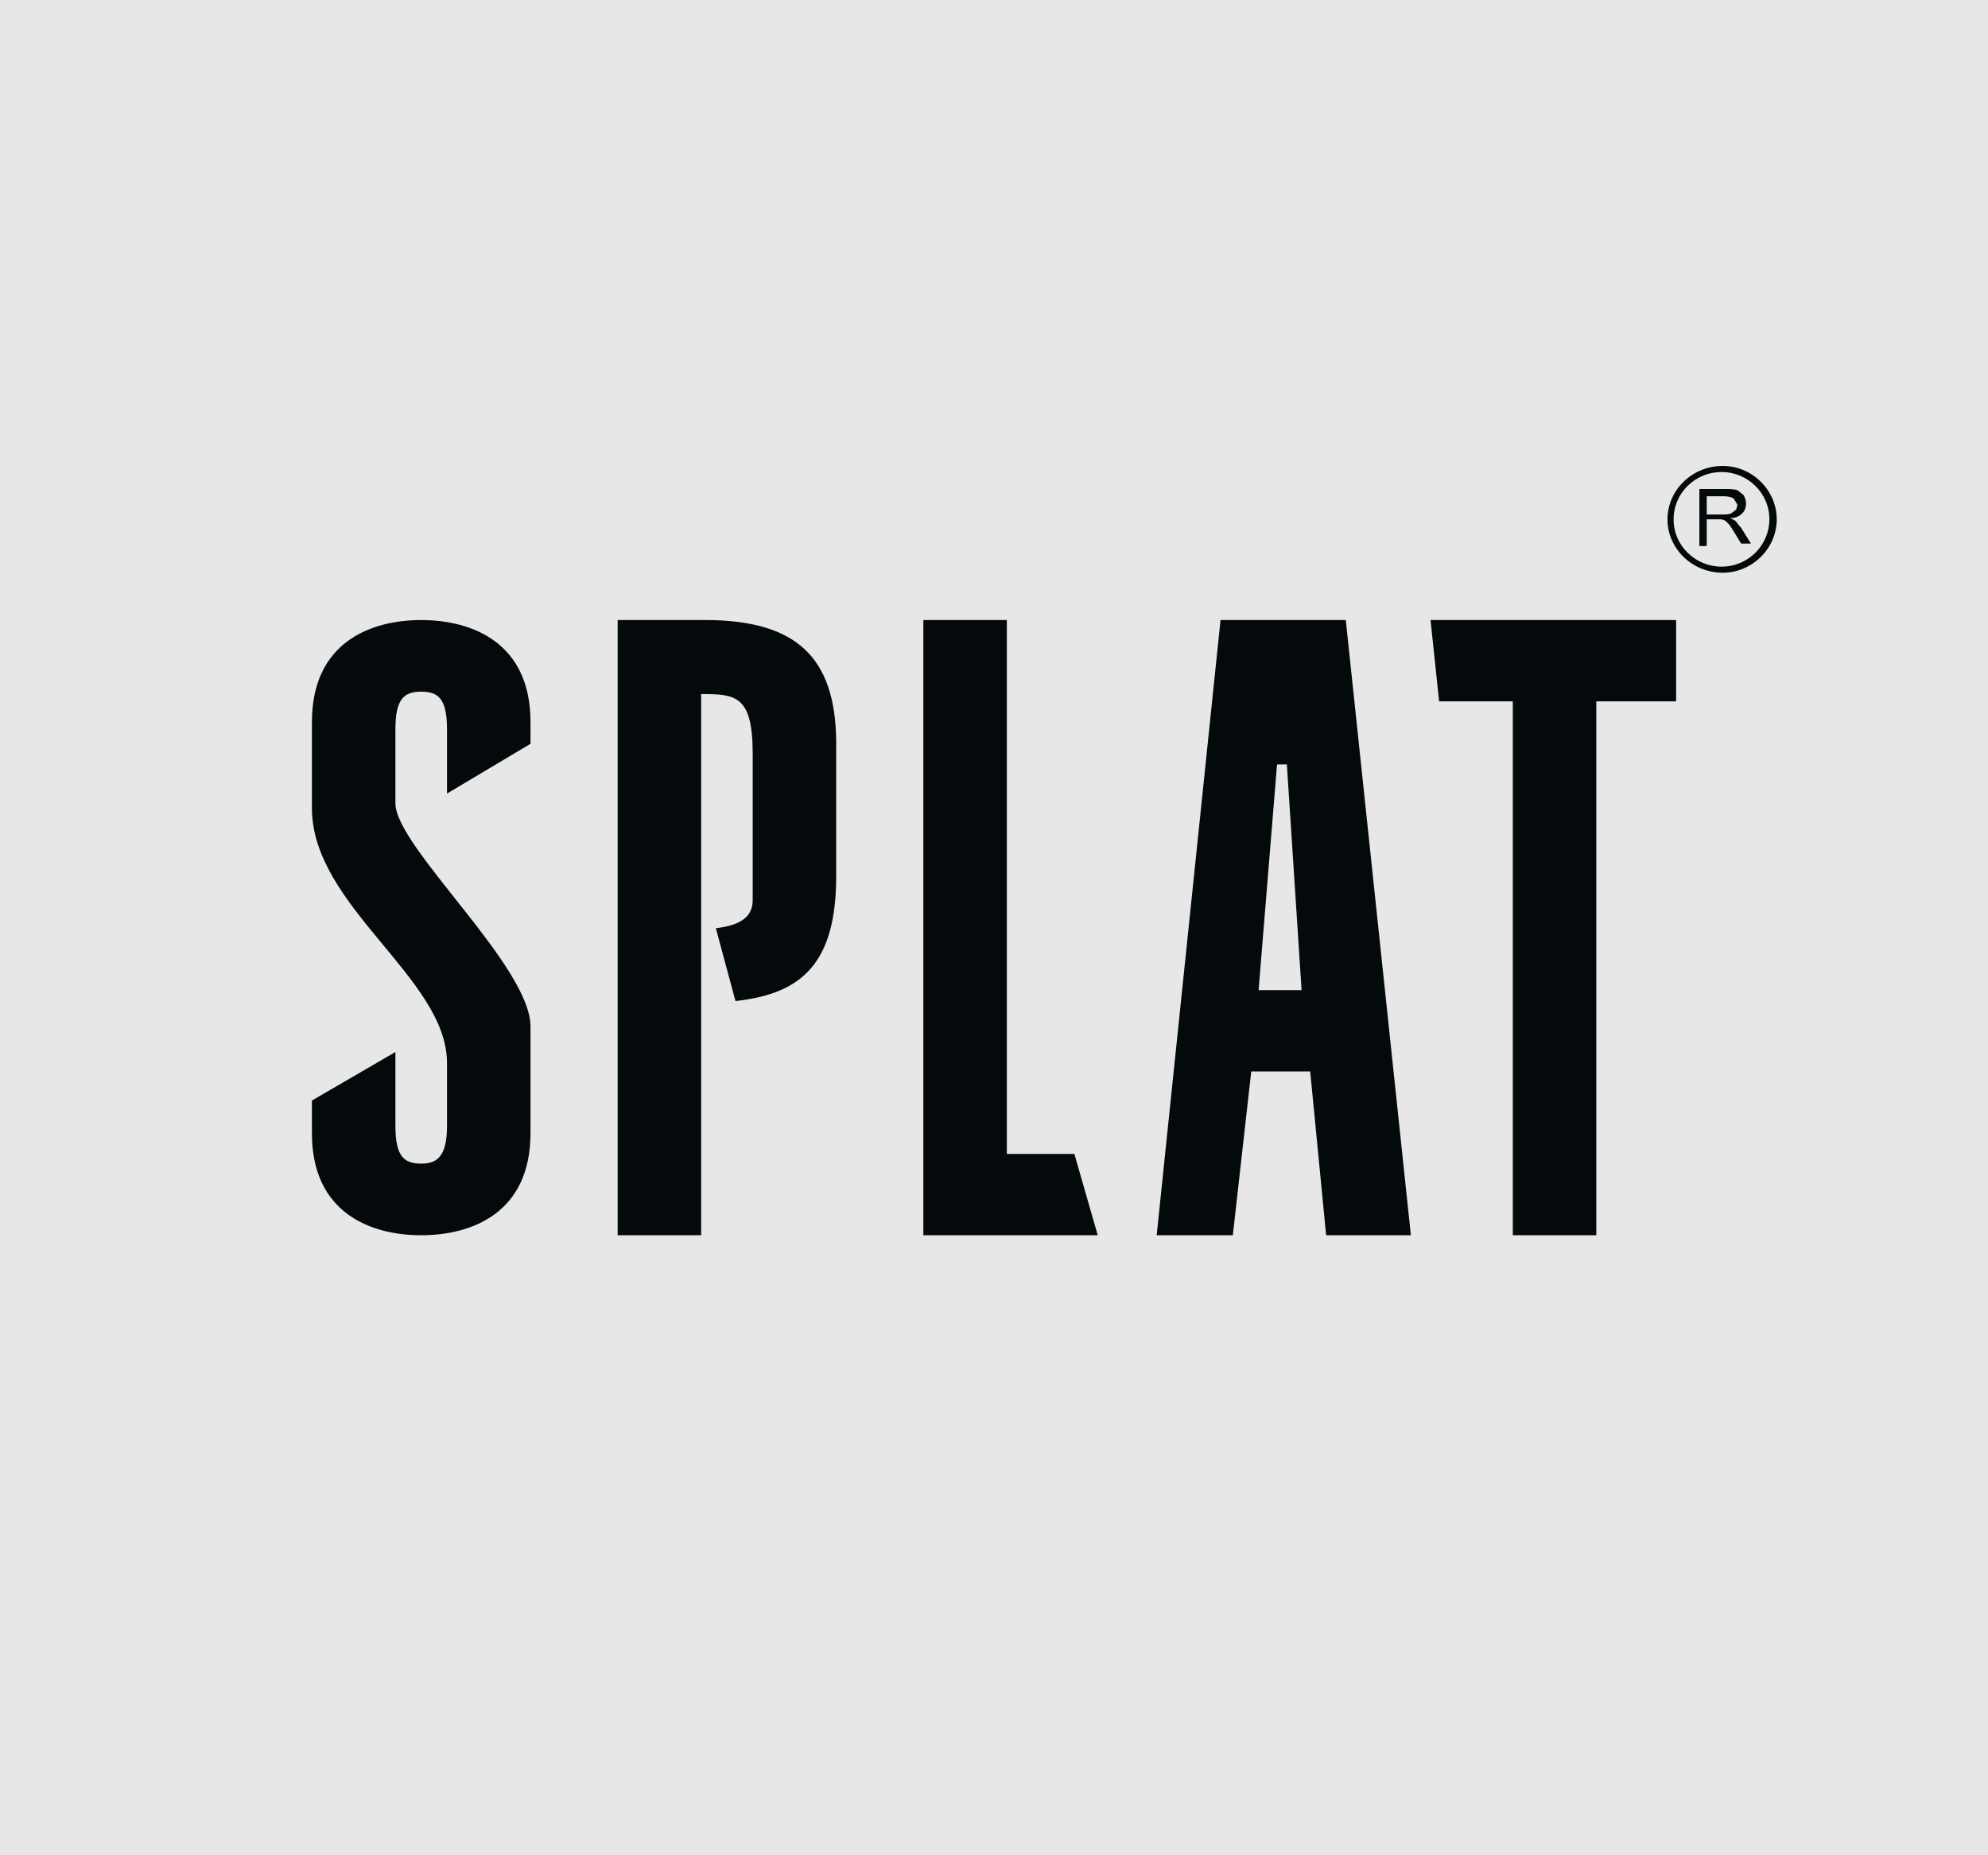
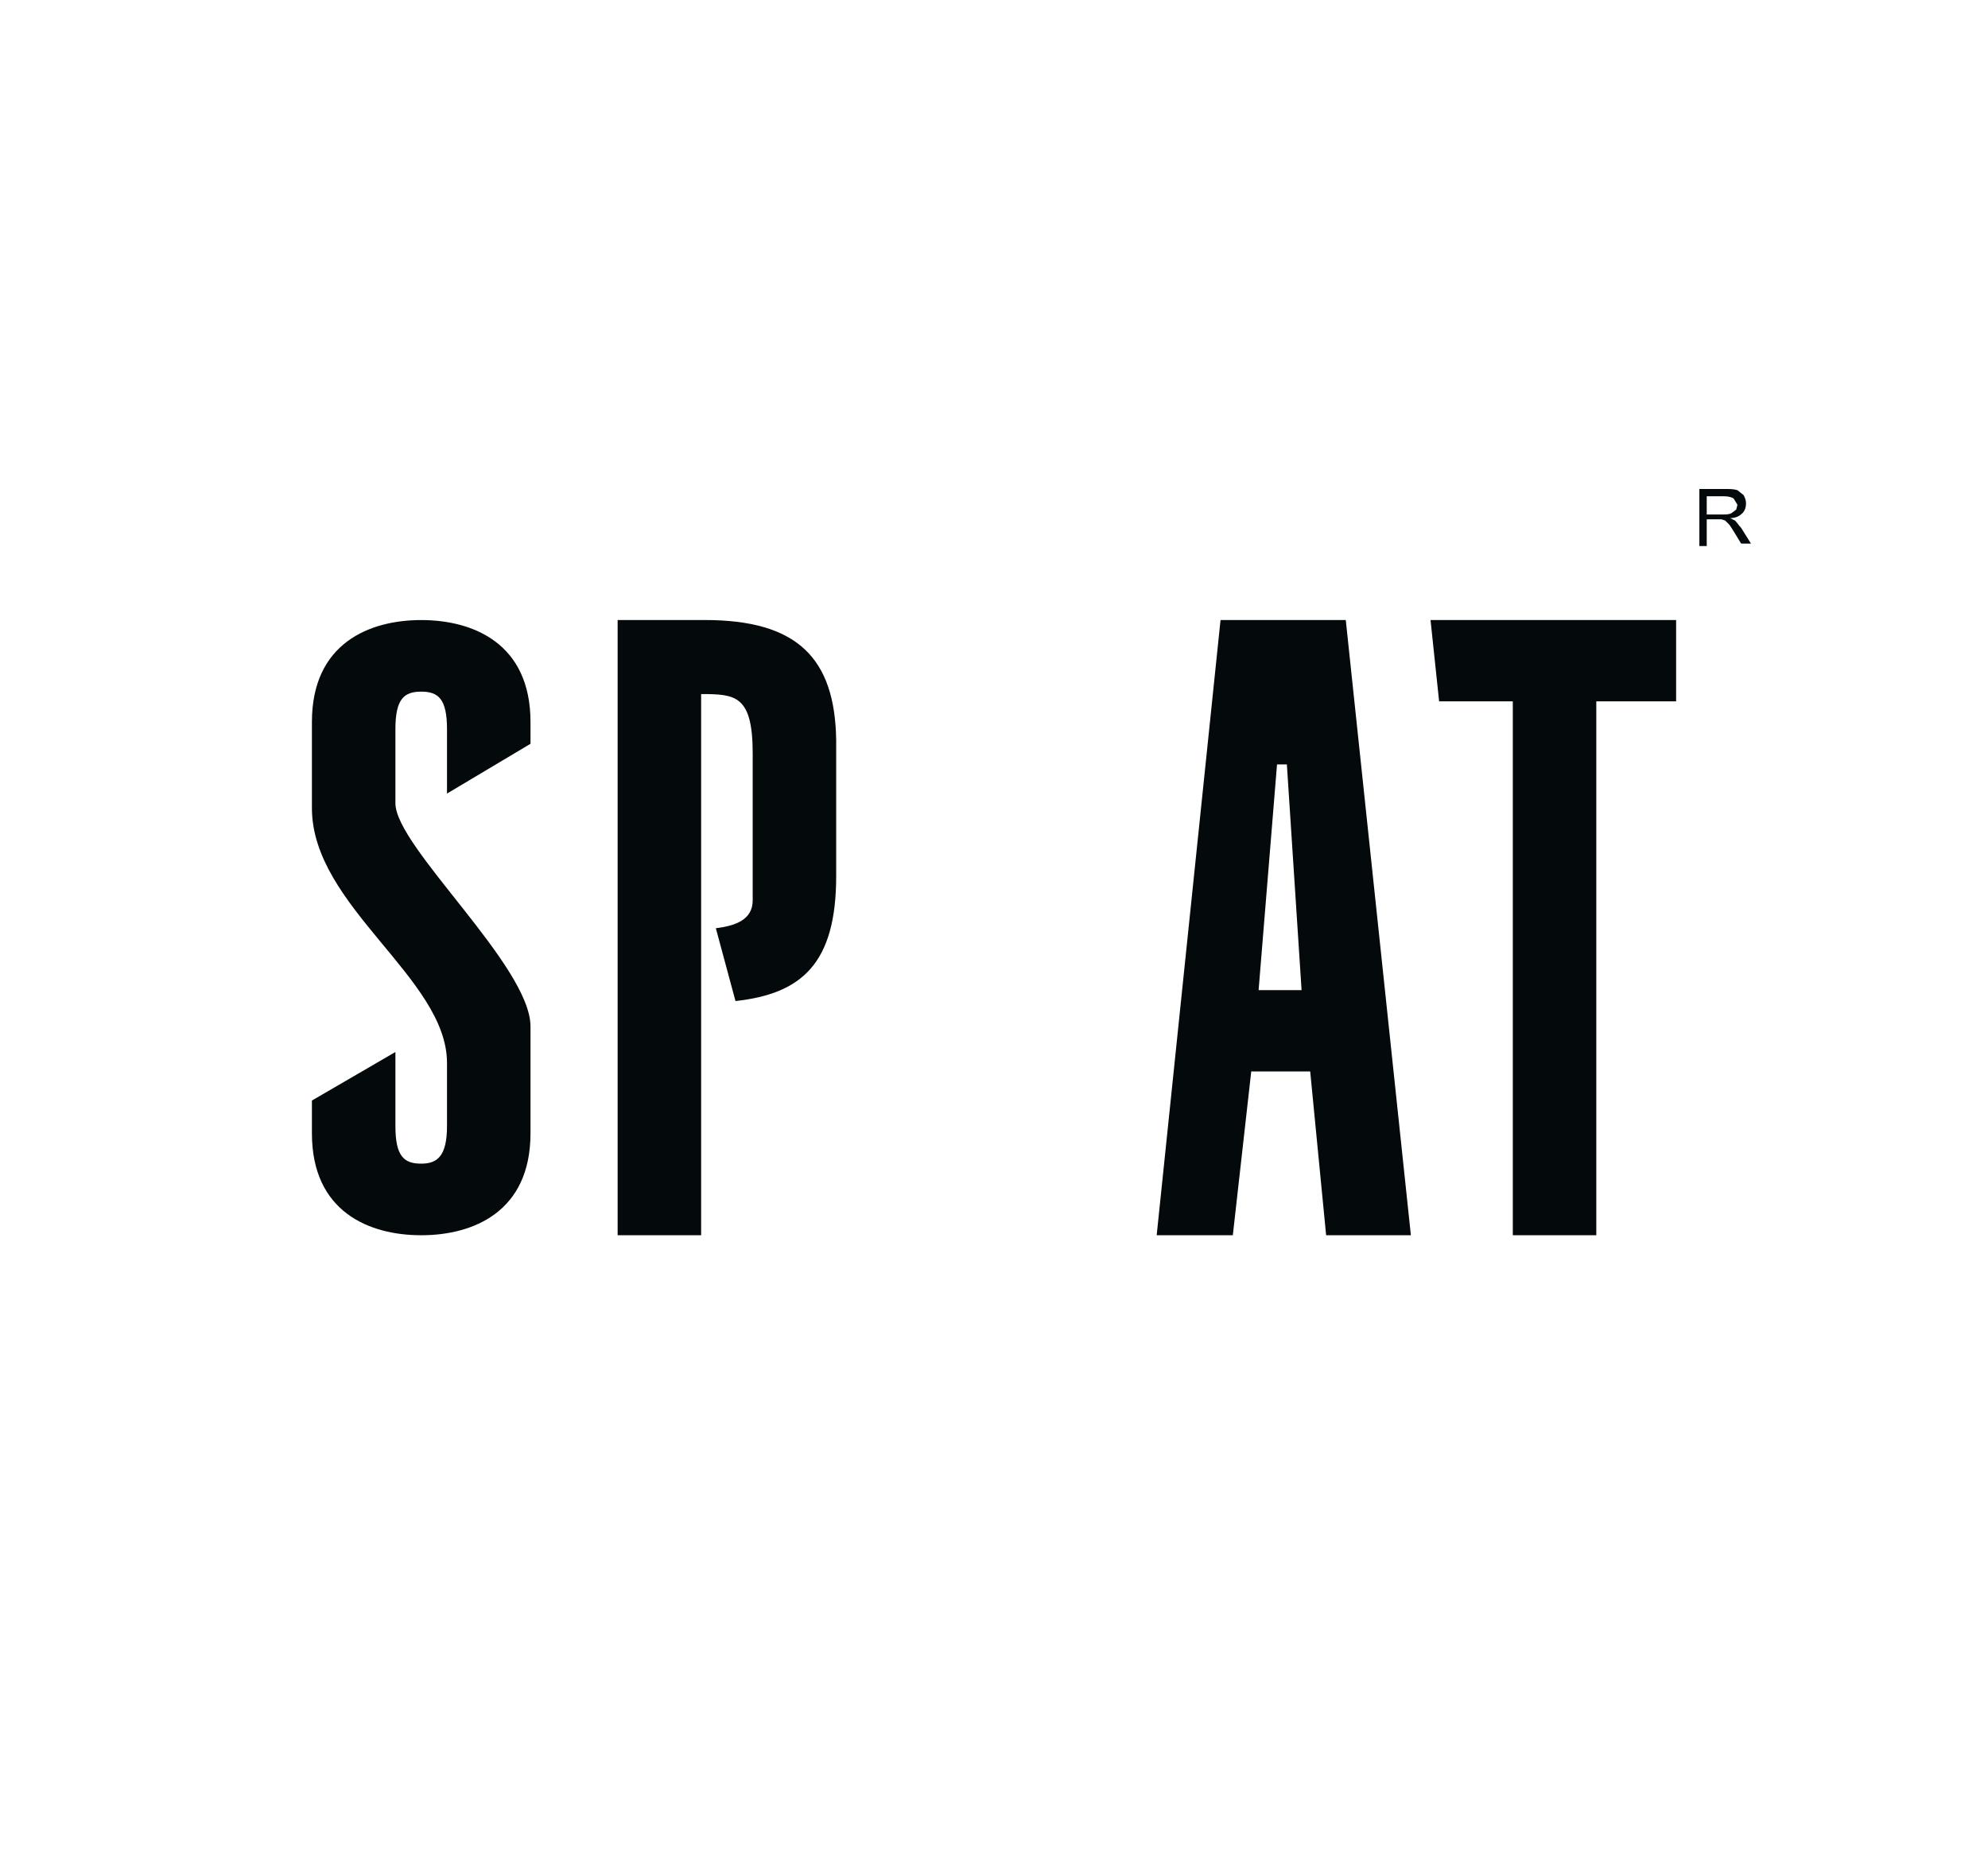
<svg xmlns="http://www.w3.org/2000/svg" width="60" height="56" viewBox="0 0 60 56" fill="none">
-   <path d="M60 0H0V56H60V0Z" fill="#E7E7E7" />
  <path d="M13.491 23.953V22.012C13.491 21.096 13.231 20.877 12.712 20.877C12.194 20.877 11.934 21.096 11.934 22.012V24.246C11.934 25.564 16.011 29.154 16.011 30.985V34.208C16.011 36.589 14.269 37.285 12.712 37.285C11.156 37.285 9.414 36.589 9.414 34.208V33.219L11.934 31.754V33.988C11.934 34.904 12.194 35.124 12.712 35.124C13.194 35.124 13.491 34.904 13.491 33.988V32.084C13.491 29.52 9.414 27.359 9.414 24.392V21.792C9.414 19.412 11.156 18.716 12.712 18.716C14.269 18.716 16.011 19.412 16.011 21.792V22.451L13.491 23.953Z" fill="#04090B" />
-   <path d="M30.388 34.831H32.426L33.131 37.285H27.868V18.716H30.388V34.831Z" fill="#04090B" />
  <path d="M50.587 18.715V21.169H48.178V37.285H45.658V21.169H43.434L43.175 18.715H50.587Z" fill="#04090B" />
  <path d="M40.617 18.715H36.837L34.91 37.285H37.208L37.764 32.34H39.543L40.024 37.285H42.582L40.617 18.715ZM37.986 29.886L38.542 23.074H38.839L39.283 29.886H37.986Z" fill="#04090B" />
  <path d="M21.272 18.715H18.641V37.285H21.161V20.95C22.198 20.95 22.717 20.986 22.717 22.744V27.176C22.717 27.762 22.198 27.945 21.605 28.018L22.198 30.216C24.2 29.996 25.237 29.08 25.237 26.443V22.341C25.2 19.851 24.051 18.715 21.272 18.715Z" fill="#04090B" />
  <path d="M51.289 16.481V14.76H52.067C52.216 14.76 52.327 14.76 52.438 14.796L52.623 14.943C52.66 15.016 52.697 15.089 52.697 15.199C52.697 15.309 52.66 15.419 52.586 15.492C52.512 15.566 52.401 15.639 52.216 15.639L52.364 15.712C52.438 15.785 52.475 15.858 52.549 15.932L52.846 16.408H52.549L52.327 16.042C52.253 15.932 52.216 15.858 52.178 15.822L52.067 15.712L51.956 15.675H51.511V16.481H51.289ZM51.511 15.529H51.993C52.104 15.529 52.178 15.529 52.253 15.492L52.401 15.382L52.438 15.236L52.327 15.053C52.29 15.016 52.178 14.979 52.03 14.979H51.511V15.529Z" fill="#04090B" />
-   <path d="M50.326 15.676C50.326 16.555 51.067 17.287 51.994 17.287C52.883 17.287 53.624 16.555 53.624 15.676C53.624 14.797 52.883 14.064 51.994 14.064C51.067 14.064 50.326 14.797 50.326 15.676ZM50.511 15.676C50.511 14.87 51.178 14.247 51.957 14.247C52.735 14.247 53.402 14.87 53.402 15.676C53.402 16.445 52.772 17.104 51.957 17.104C51.178 17.104 50.511 16.481 50.511 15.676Z" fill="#04090B" />
</svg>